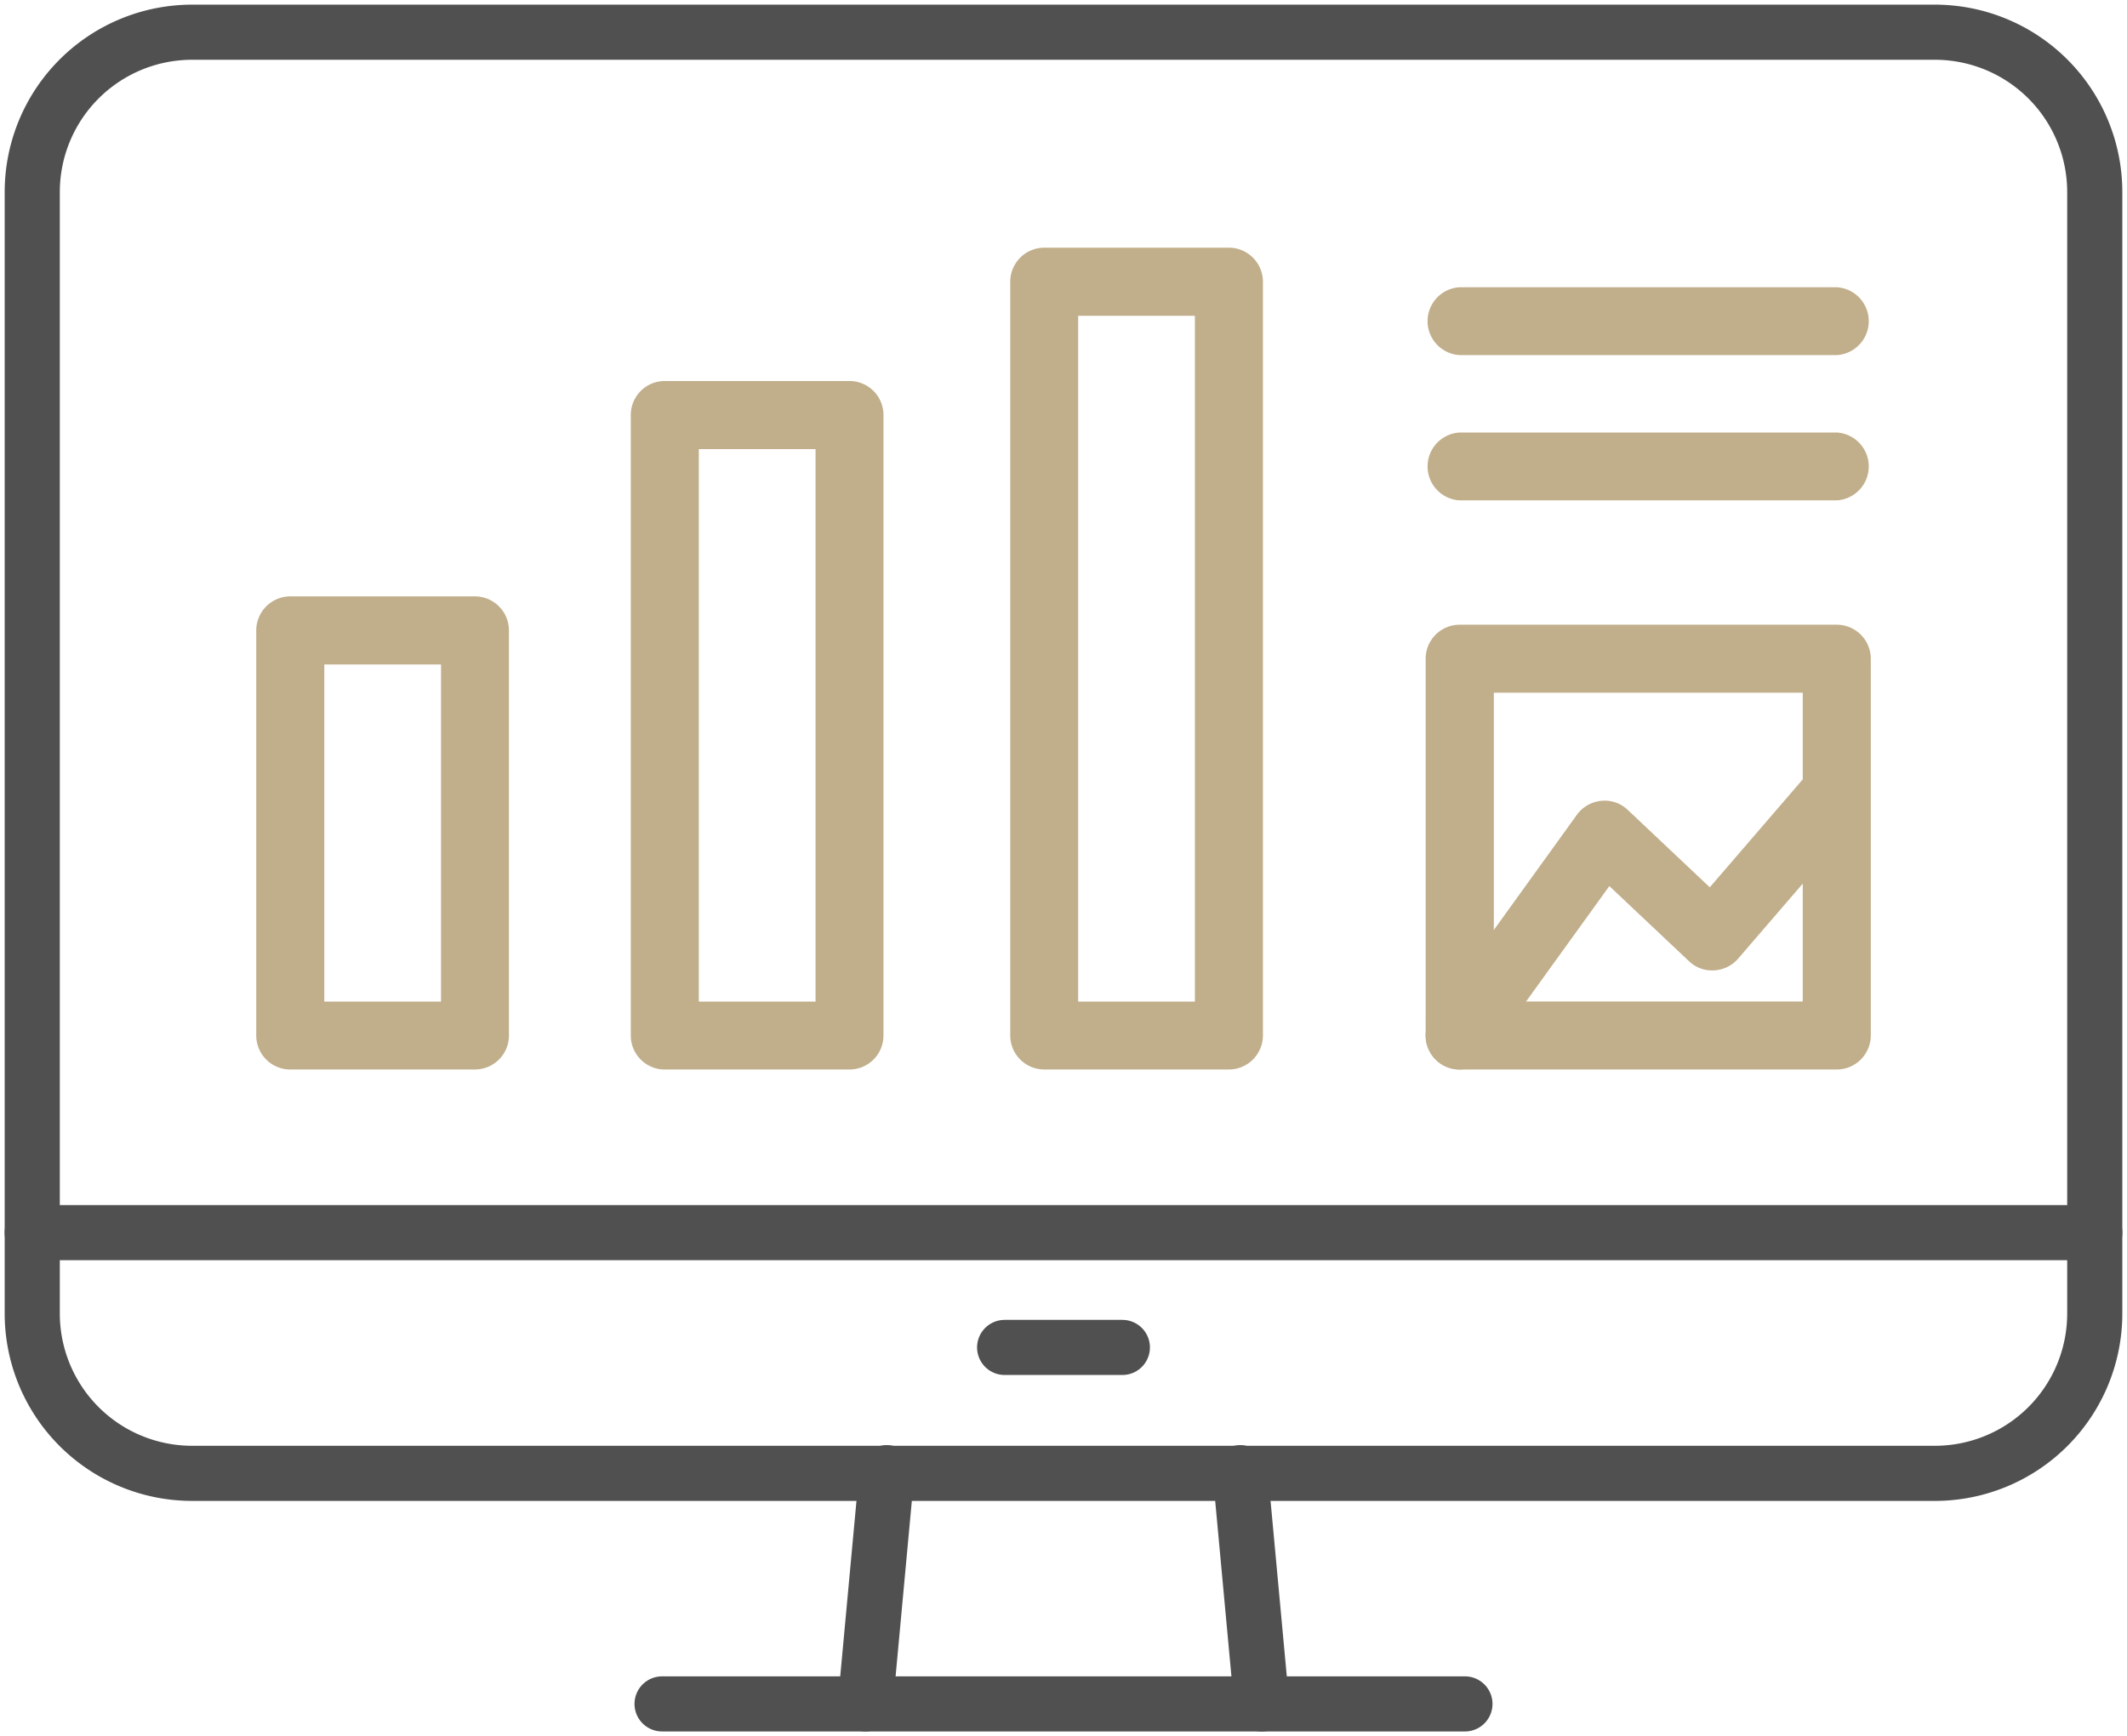
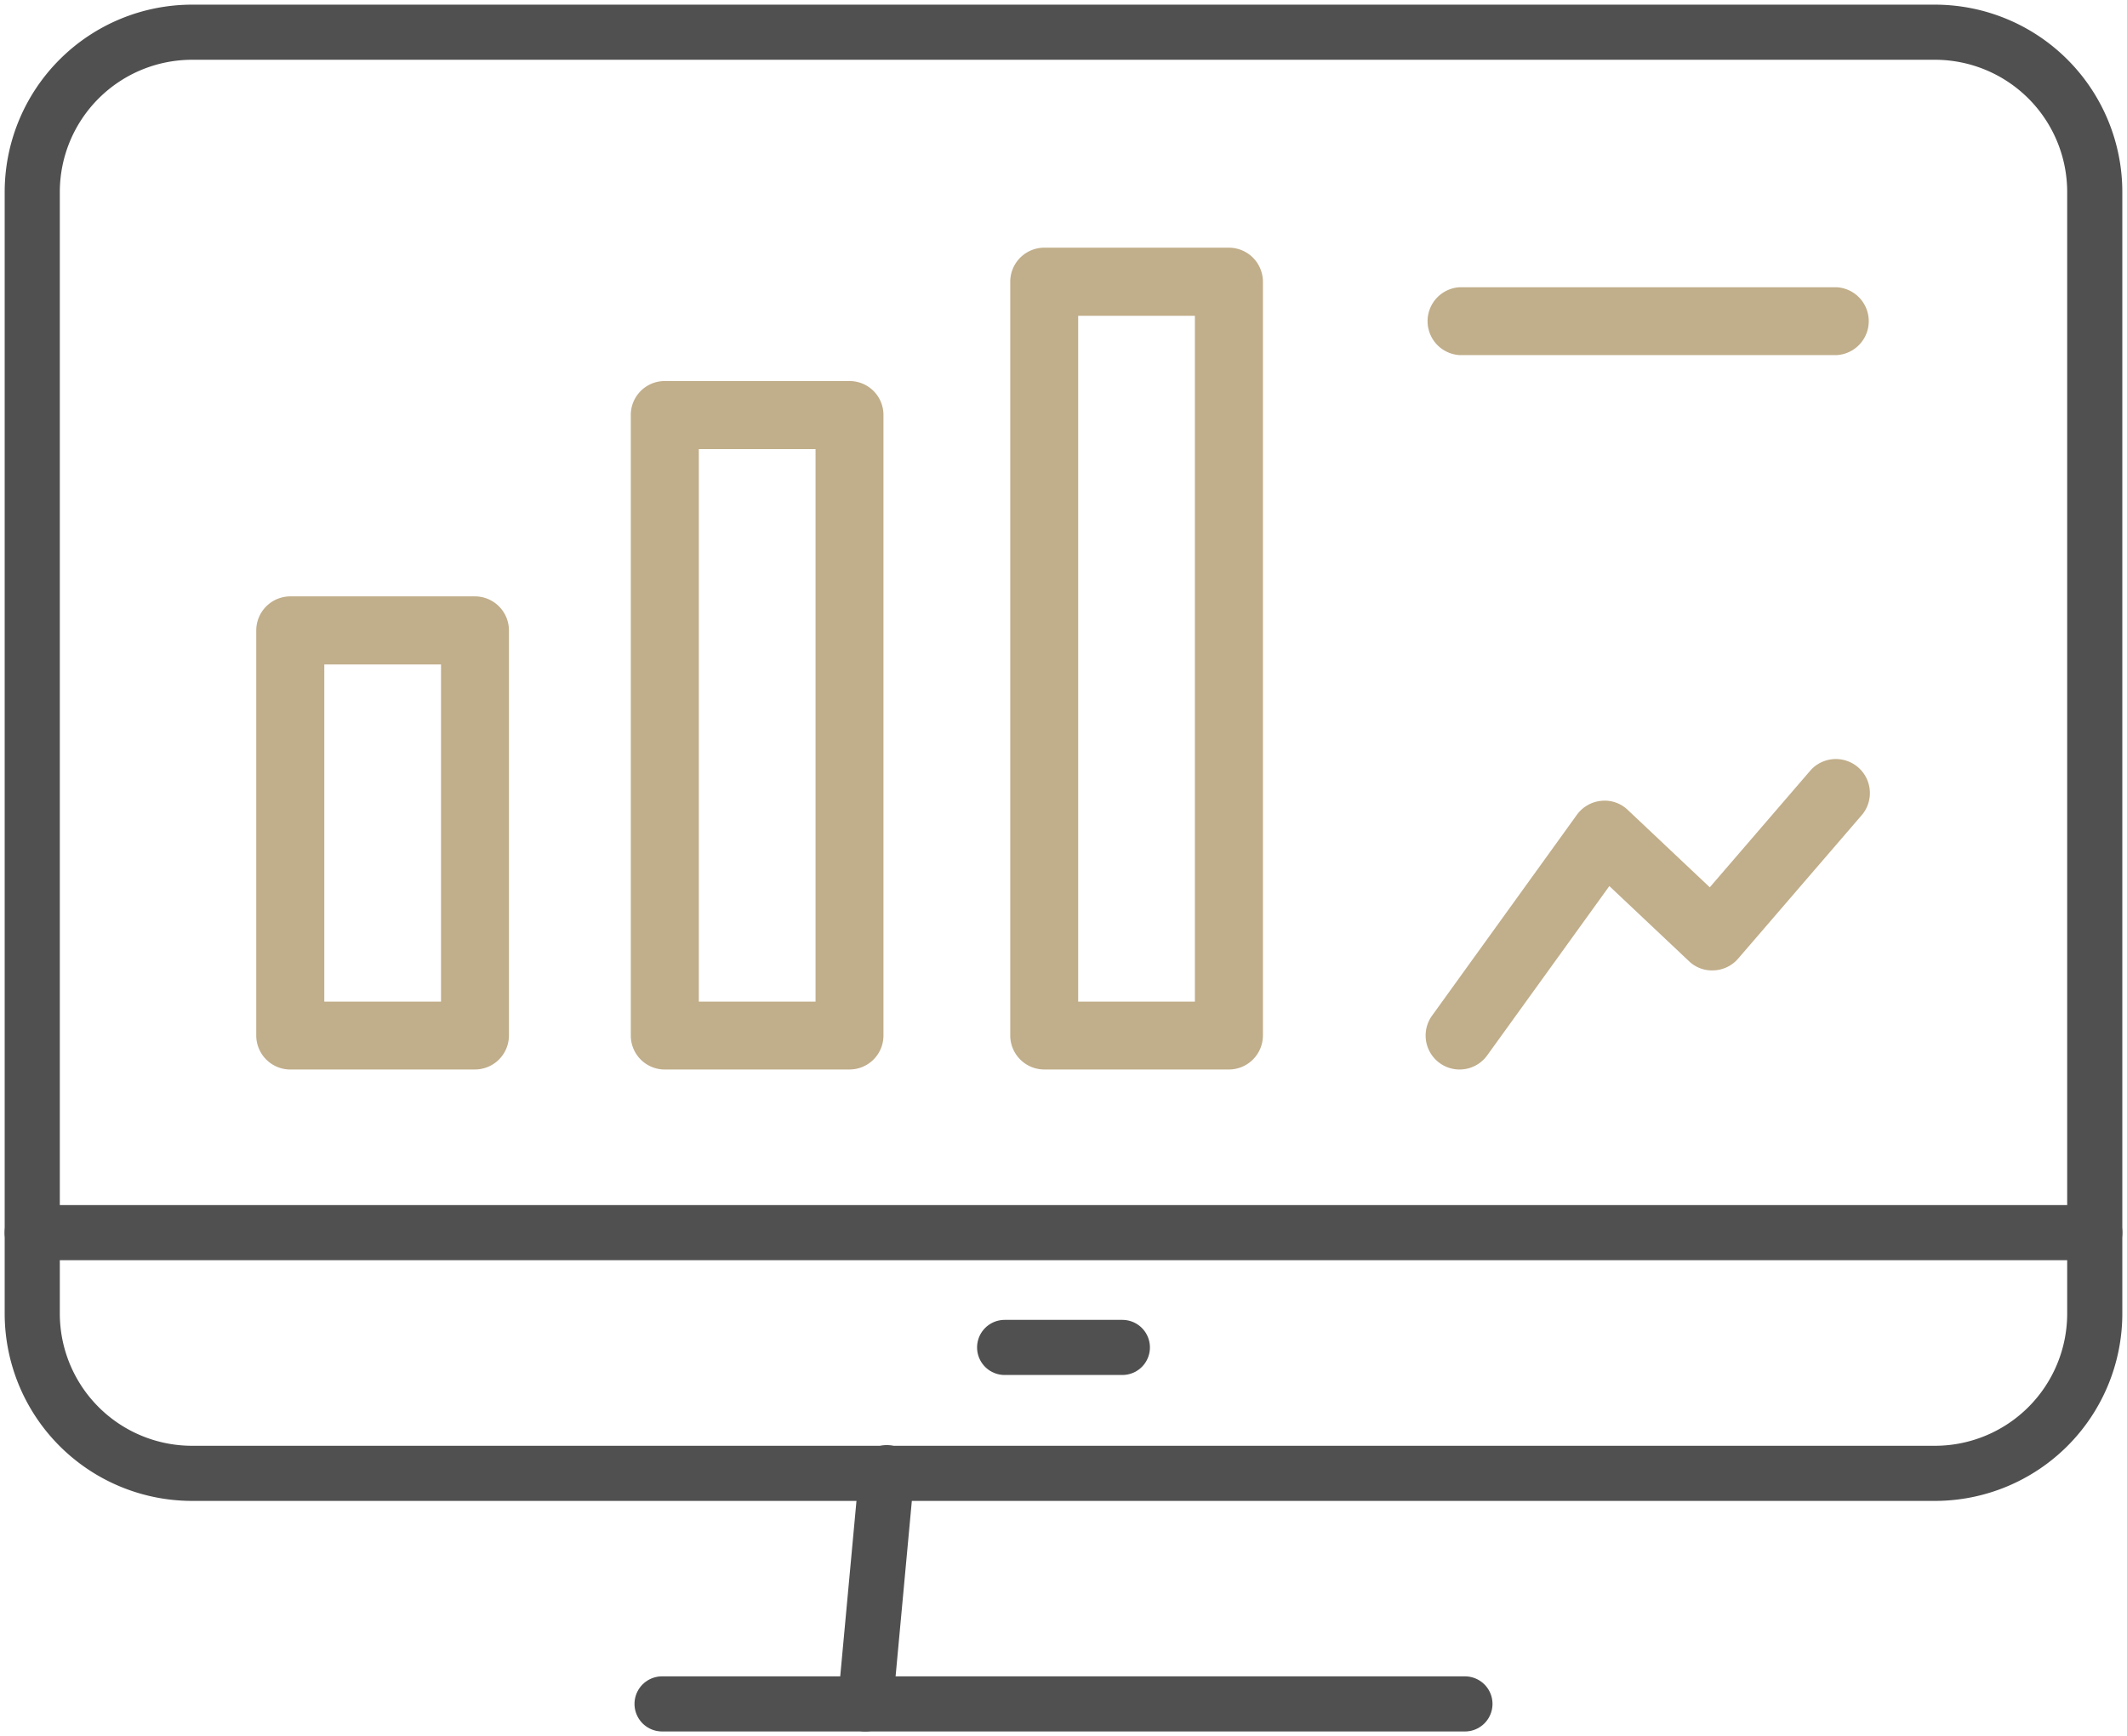
<svg xmlns="http://www.w3.org/2000/svg" width="78.357" height="63.975" viewBox="0 0 78.357 63.975">
  <defs>
    <clipPath id="clip-path">
      <rect id="長方形_116" data-name="長方形 116" width="78.357" height="63.975" fill="none" />
    </clipPath>
  </defs>
  <g id="グループ_53" data-name="グループ 53" transform="translate(-1494 -1991.753)">
    <g id="グループ_42" data-name="グループ 42" transform="translate(1494 1991.753)">
      <g id="マスクグループ_41" data-name="マスクグループ 41" clip-path="url(#clip-path)">
        <path id="長方形_115" data-name="長方形 115" d="M5.891,0h64.2a5.89,5.89,0,0,1,5.89,5.89V47.215a5.89,5.89,0,0,1-5.89,5.89H5.891A5.891,5.891,0,0,1,0,47.214V5.891A5.891,5.891,0,0,1,5.891,0Z" transform="translate(1.188 1.187)" fill="none" stroke="#505050" stroke-linecap="round" stroke-linejoin="round" stroke-width="2.031" />
        <line id="線_238" data-name="線 238" x2="4.337" transform="translate(37.01 49.652)" fill="none" stroke="#505050" stroke-linecap="round" stroke-linejoin="round" stroke-width="2.031" />
        <line id="線_239" data-name="線 239" x2="75.983" transform="translate(1.187 45.423)" fill="none" stroke="#505050" stroke-linecap="round" stroke-linejoin="round" stroke-width="2.031" />
        <line id="線_240" data-name="線 240" y1="8.522" x2="0.789" transform="translate(31.879 54.266)" fill="none" stroke="#505050" stroke-linecap="round" stroke-linejoin="round" stroke-width="2.031" />
-         <line id="線_241" data-name="線 241" x2="0.789" y2="8.522" transform="translate(45.69 54.267)" fill="none" stroke="#505050" stroke-linecap="round" stroke-linejoin="round" stroke-width="2.031" />
        <line id="線_242" data-name="線 242" x2="29.577" transform="translate(24.39 62.788)" fill="none" stroke="#505050" stroke-linecap="round" stroke-linejoin="round" stroke-width="2.031" />
      </g>
    </g>
    <rect id="長方形_117" data-name="長方形 117" width="78.357" height="63.975" transform="translate(1494 1991.753)" fill="none" />
    <g id="グループ_52" data-name="グループ 52" transform="translate(-158.854 44.281)">
      <path id="パス_193" data-name="パス 193" d="M17.772,32.722h-6.8A1.255,1.255,0,0,1,9.717,31.47V3.691a1.255,1.255,0,0,1,1.252-1.252h6.8a1.256,1.256,0,0,1,1.256,1.252V31.47a1.256,1.256,0,0,1-1.256,1.252m-5.55-2.5h4.3V4.948h-4.3Z" transform="translate(1680.354 1954.16)" fill="#c1ae8a" />
      <path id="パス_194" data-name="パス 194" d="M14.144,29.084h-6.8a1.252,1.252,0,0,1-1.252-1.252V4.966A1.25,1.25,0,0,1,7.341,3.714h6.8A1.25,1.25,0,0,1,15.4,4.966V27.831a1.252,1.252,0,0,1-1.252,1.252m-5.55-2.5h4.3V6.223h-4.3Z" transform="translate(1670 1957.799)" fill="#c1ae8a" />
      <path id="パス_195" data-name="パス 195" d="M10.567,23.208h-6.8a1.256,1.256,0,0,1-1.256-1.252V7.029A1.257,1.257,0,0,1,3.765,5.773h6.8A1.256,1.256,0,0,1,11.82,7.029V21.955a1.255,1.255,0,0,1-1.252,1.252m-5.55-2.5h4.3V8.282h-4.3Z" transform="translate(1659.783 1963.675)" fill="#c1ae8a" />
-       <path id="パス_196" data-name="パス 196" d="M28.83,22.437H14.944a1.256,1.256,0,0,1-1.256-1.252V7.3a1.253,1.253,0,0,1,1.256-1.252H28.83A1.253,1.253,0,0,1,30.086,7.3V21.185a1.256,1.256,0,0,1-1.256,1.252M16.2,19.932h11.38V8.552H16.2Z" transform="translate(1691.686 1964.445)" fill="#c1ae8a" />
-       <path id="パス_197" data-name="パス 197" d="M28.83,6.71H14.94a1.252,1.252,0,0,1,0-2.5H28.83a1.252,1.252,0,0,1,0,2.5" transform="translate(1691.686 1959.2)" fill="#c1ae8a" />
      <path id="パス_198" data-name="パス 198" d="M28.83,5.321H14.94a1.252,1.252,0,0,1,0-2.5H28.83a1.252,1.252,0,0,1,0,2.5" transform="translate(1691.686 1955.236)" fill="#c1ae8a" />
      <path id="パス_199" data-name="パス 199" d="M14.942,18.8a1.252,1.252,0,0,1-1.017-1.985l5.334-7.4a1.261,1.261,0,0,1,.9-.516,1.227,1.227,0,0,1,.979.339l3.018,2.848,3.727-4.328a1.254,1.254,0,0,1,1.9,1.634L25.2,14.714a1.248,1.248,0,0,1-.886.432,1.218,1.218,0,0,1-.925-.339L20.456,12.04l-4.5,6.239a1.25,1.25,0,0,1-1.017.52" transform="translate(1691.685 1968.083)" fill="#c1ae8a" />
    </g>
  </g>
</svg>